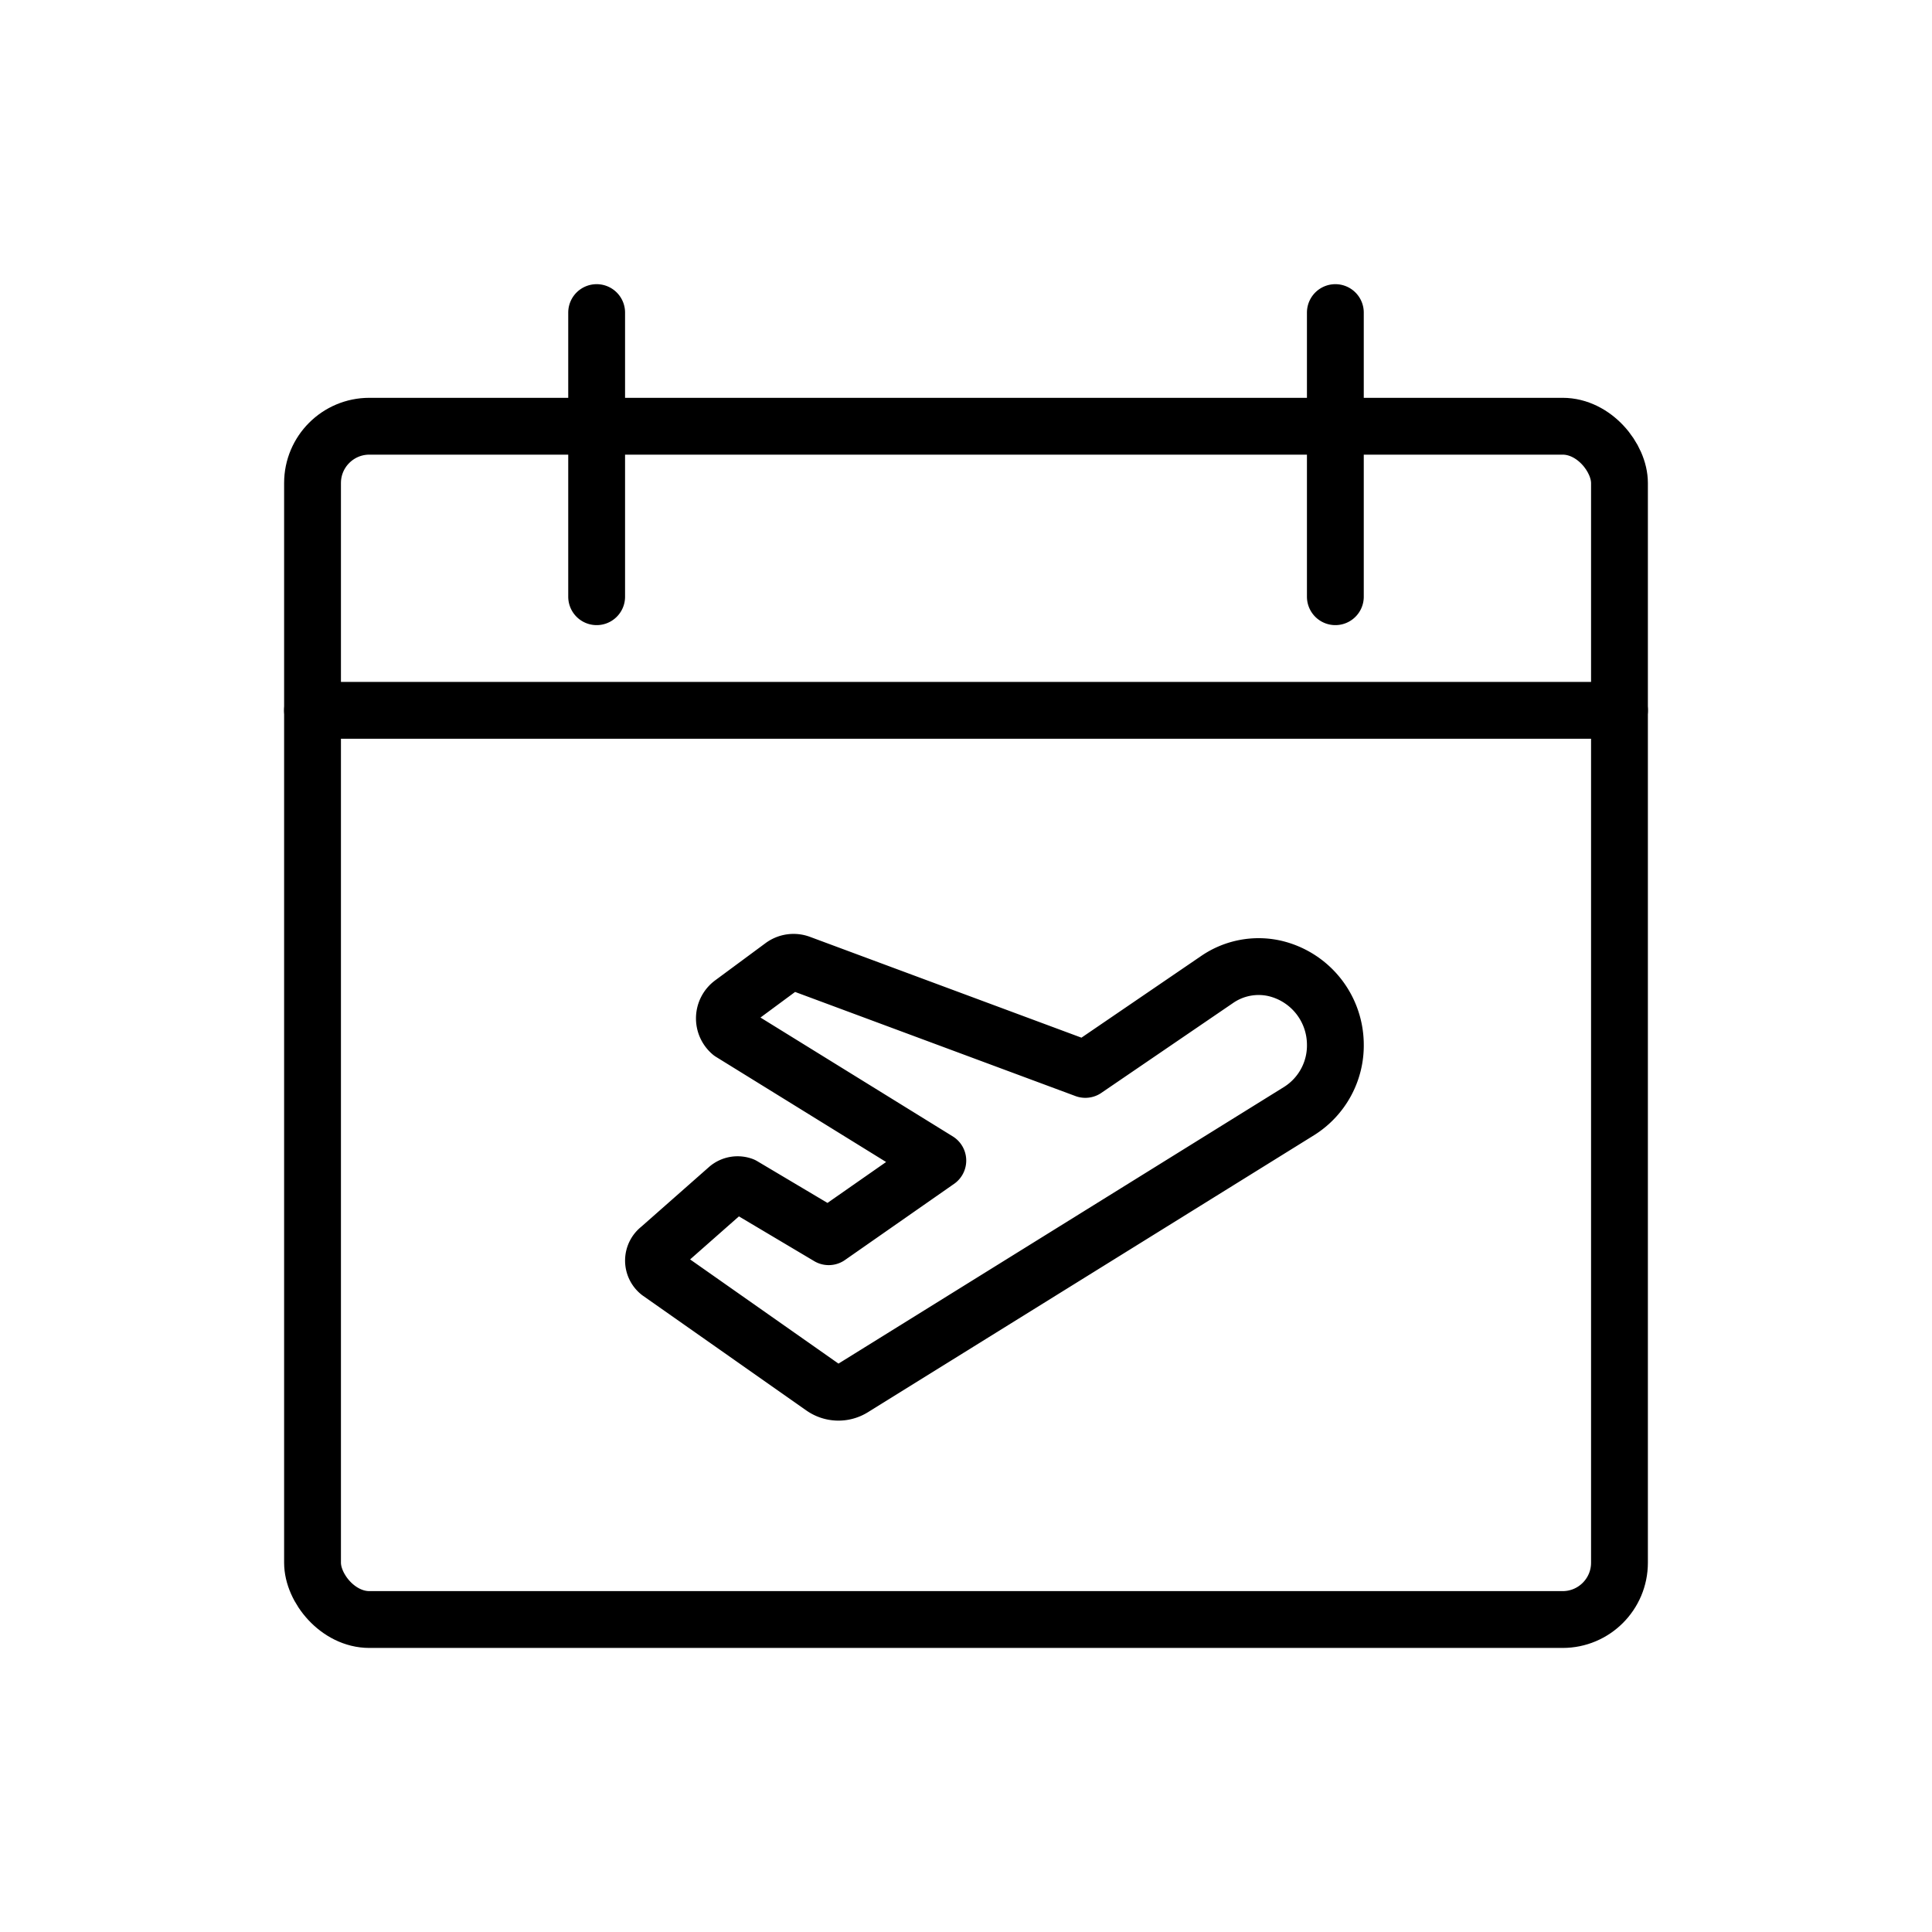
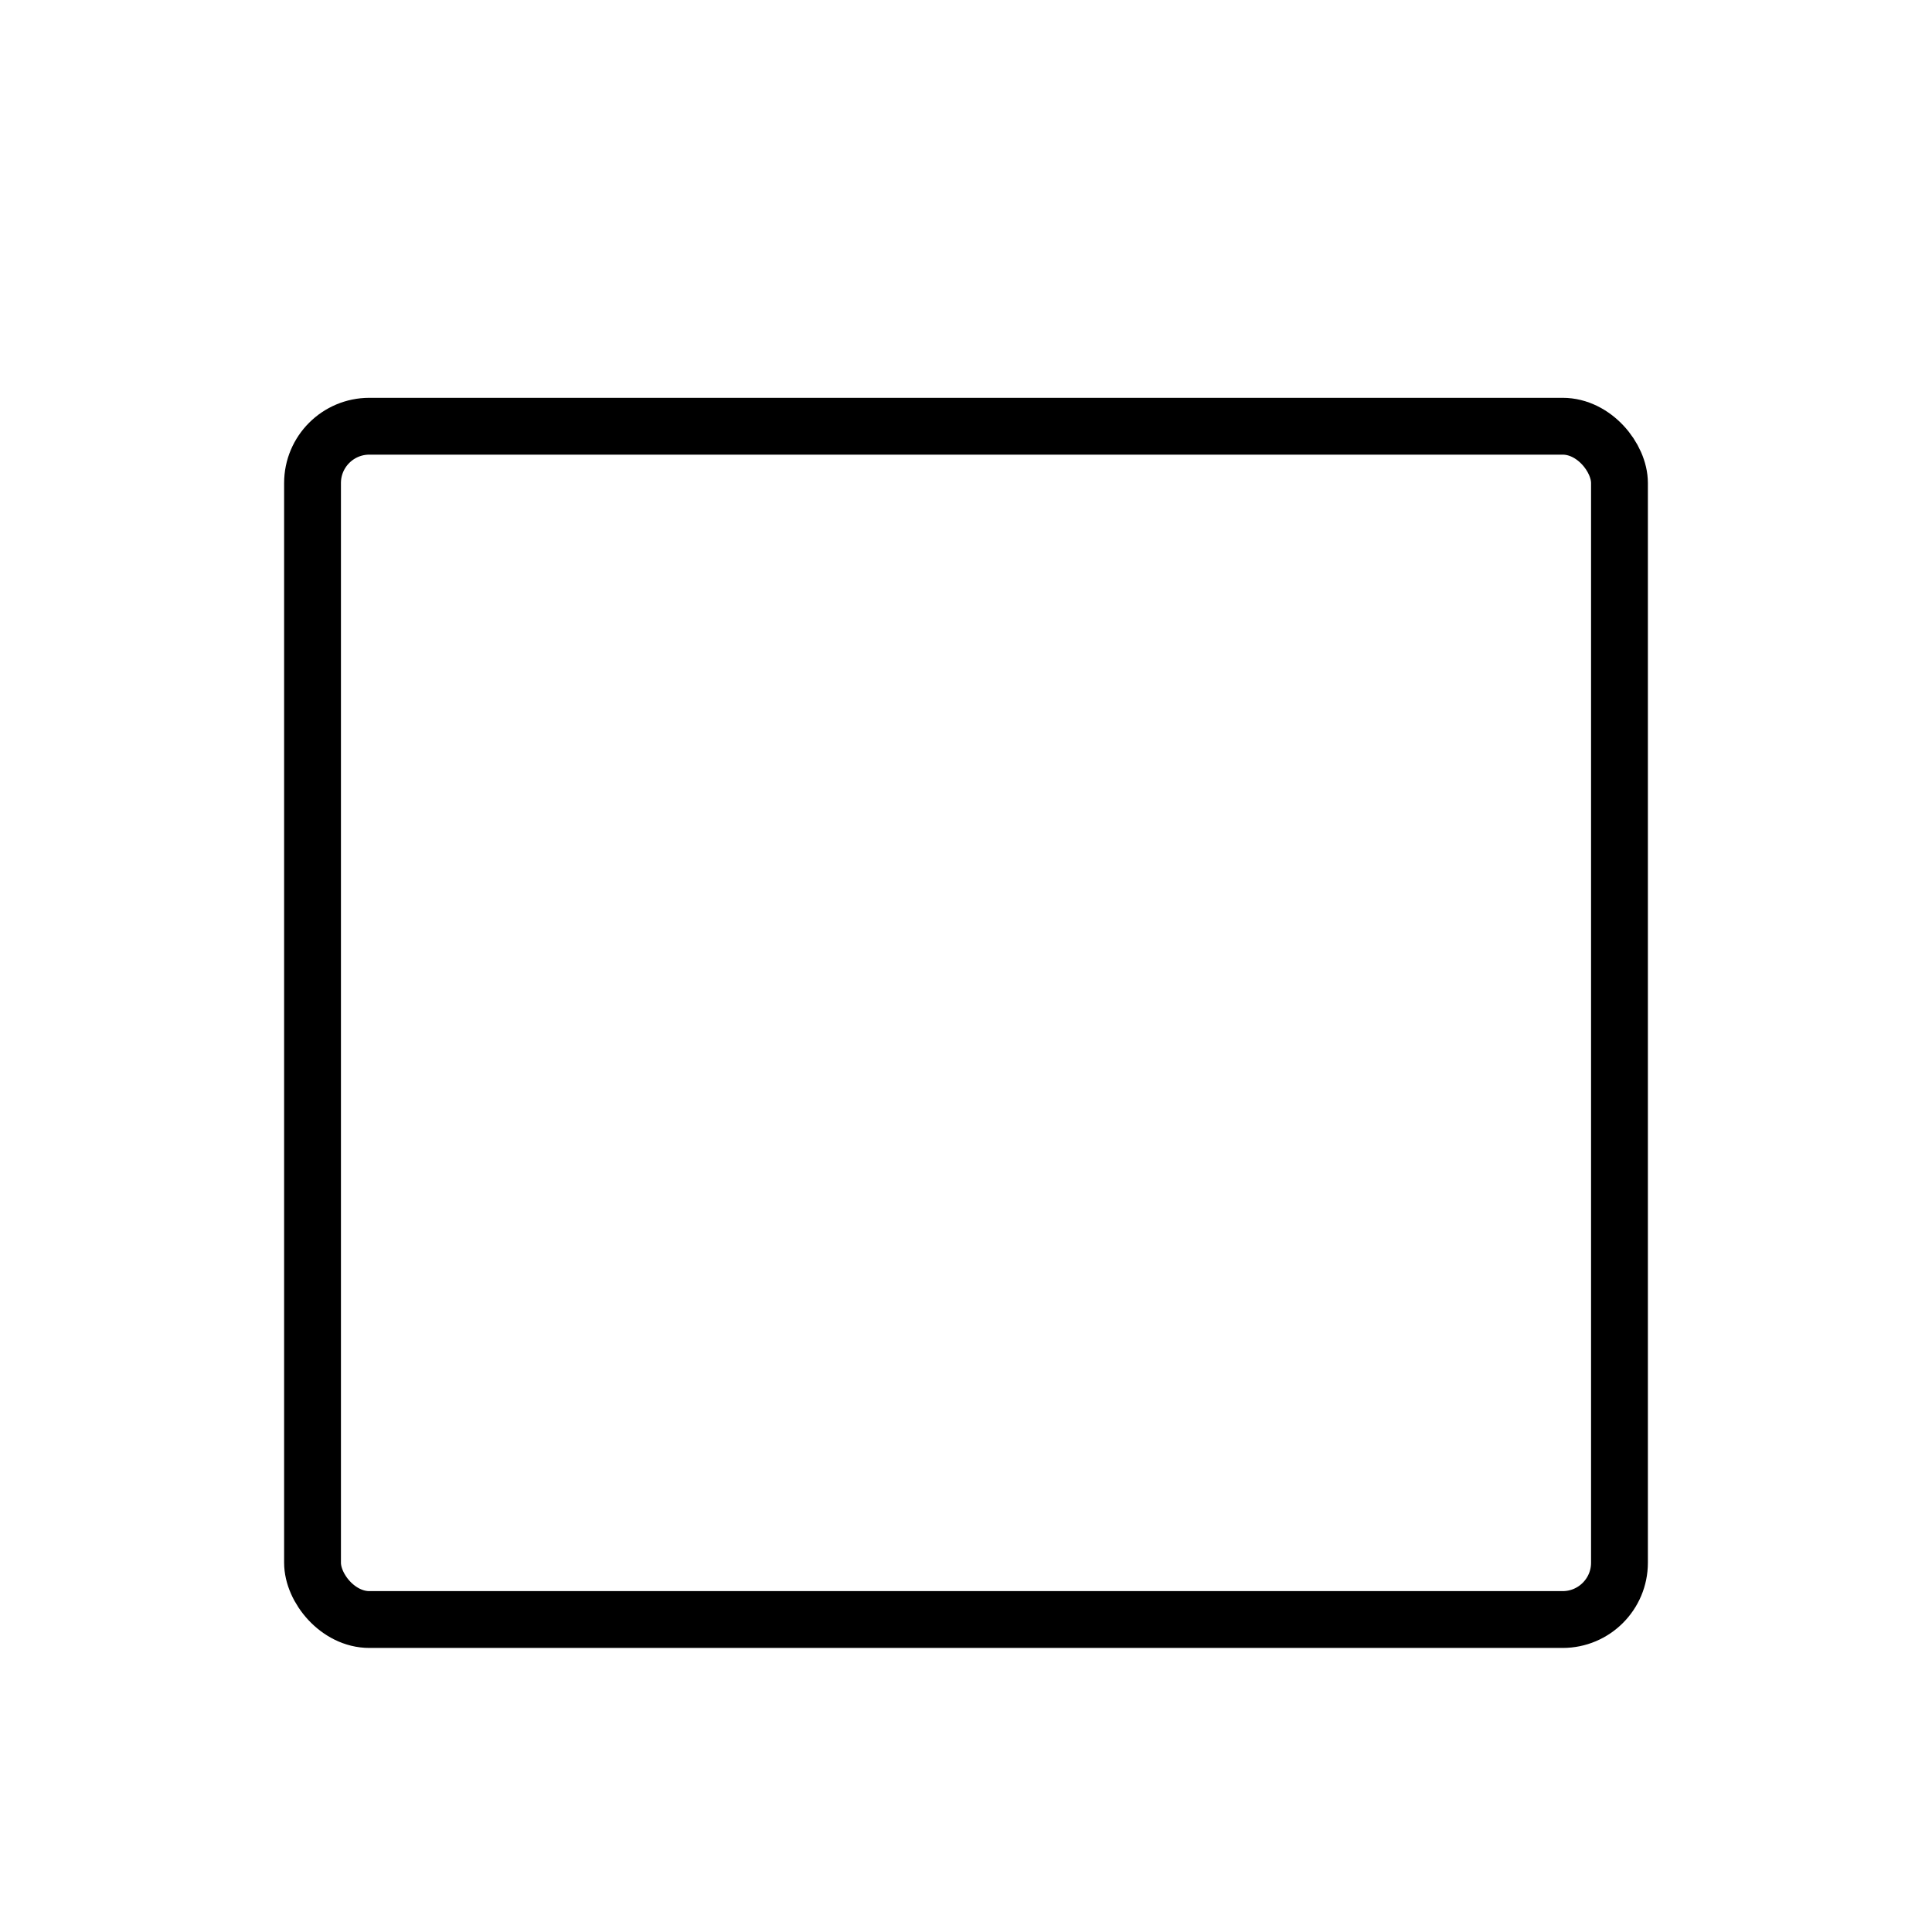
<svg xmlns="http://www.w3.org/2000/svg" width="34" height="34" viewBox="0 0 34 34">
  <g fill="none" fill-rule="evenodd" stroke="#000" stroke-linecap="round" stroke-linejoin="round" transform="translate(5 5)">
    <rect width="23" height="21" x=".5" y="2.501" rx="1" />
-     <path d="M5.5.501v5m13-5v5m-18 2h23m-6.067 4.541a1.381 1.381 0 0 1 1.067 1.329c.01.478-.232.926-.637 1.181l-7.853 4.876a.483.483 0 0 1-.532-.015L6.6 17.392a.266.266 0 0 1 .005-.419l1.208-1.065a.266.266 0 0 1 .257-.044l1.514.9 1.92-1.34-3.64-2.25a.332.332 0 0 1 .016-.517L8.769 12a.33.33 0 0 1 .312-.044L14.1 13.82l2.32-1.583a1.289 1.289 0 0 1 1.013-.195z" />
  </g>
</svg>